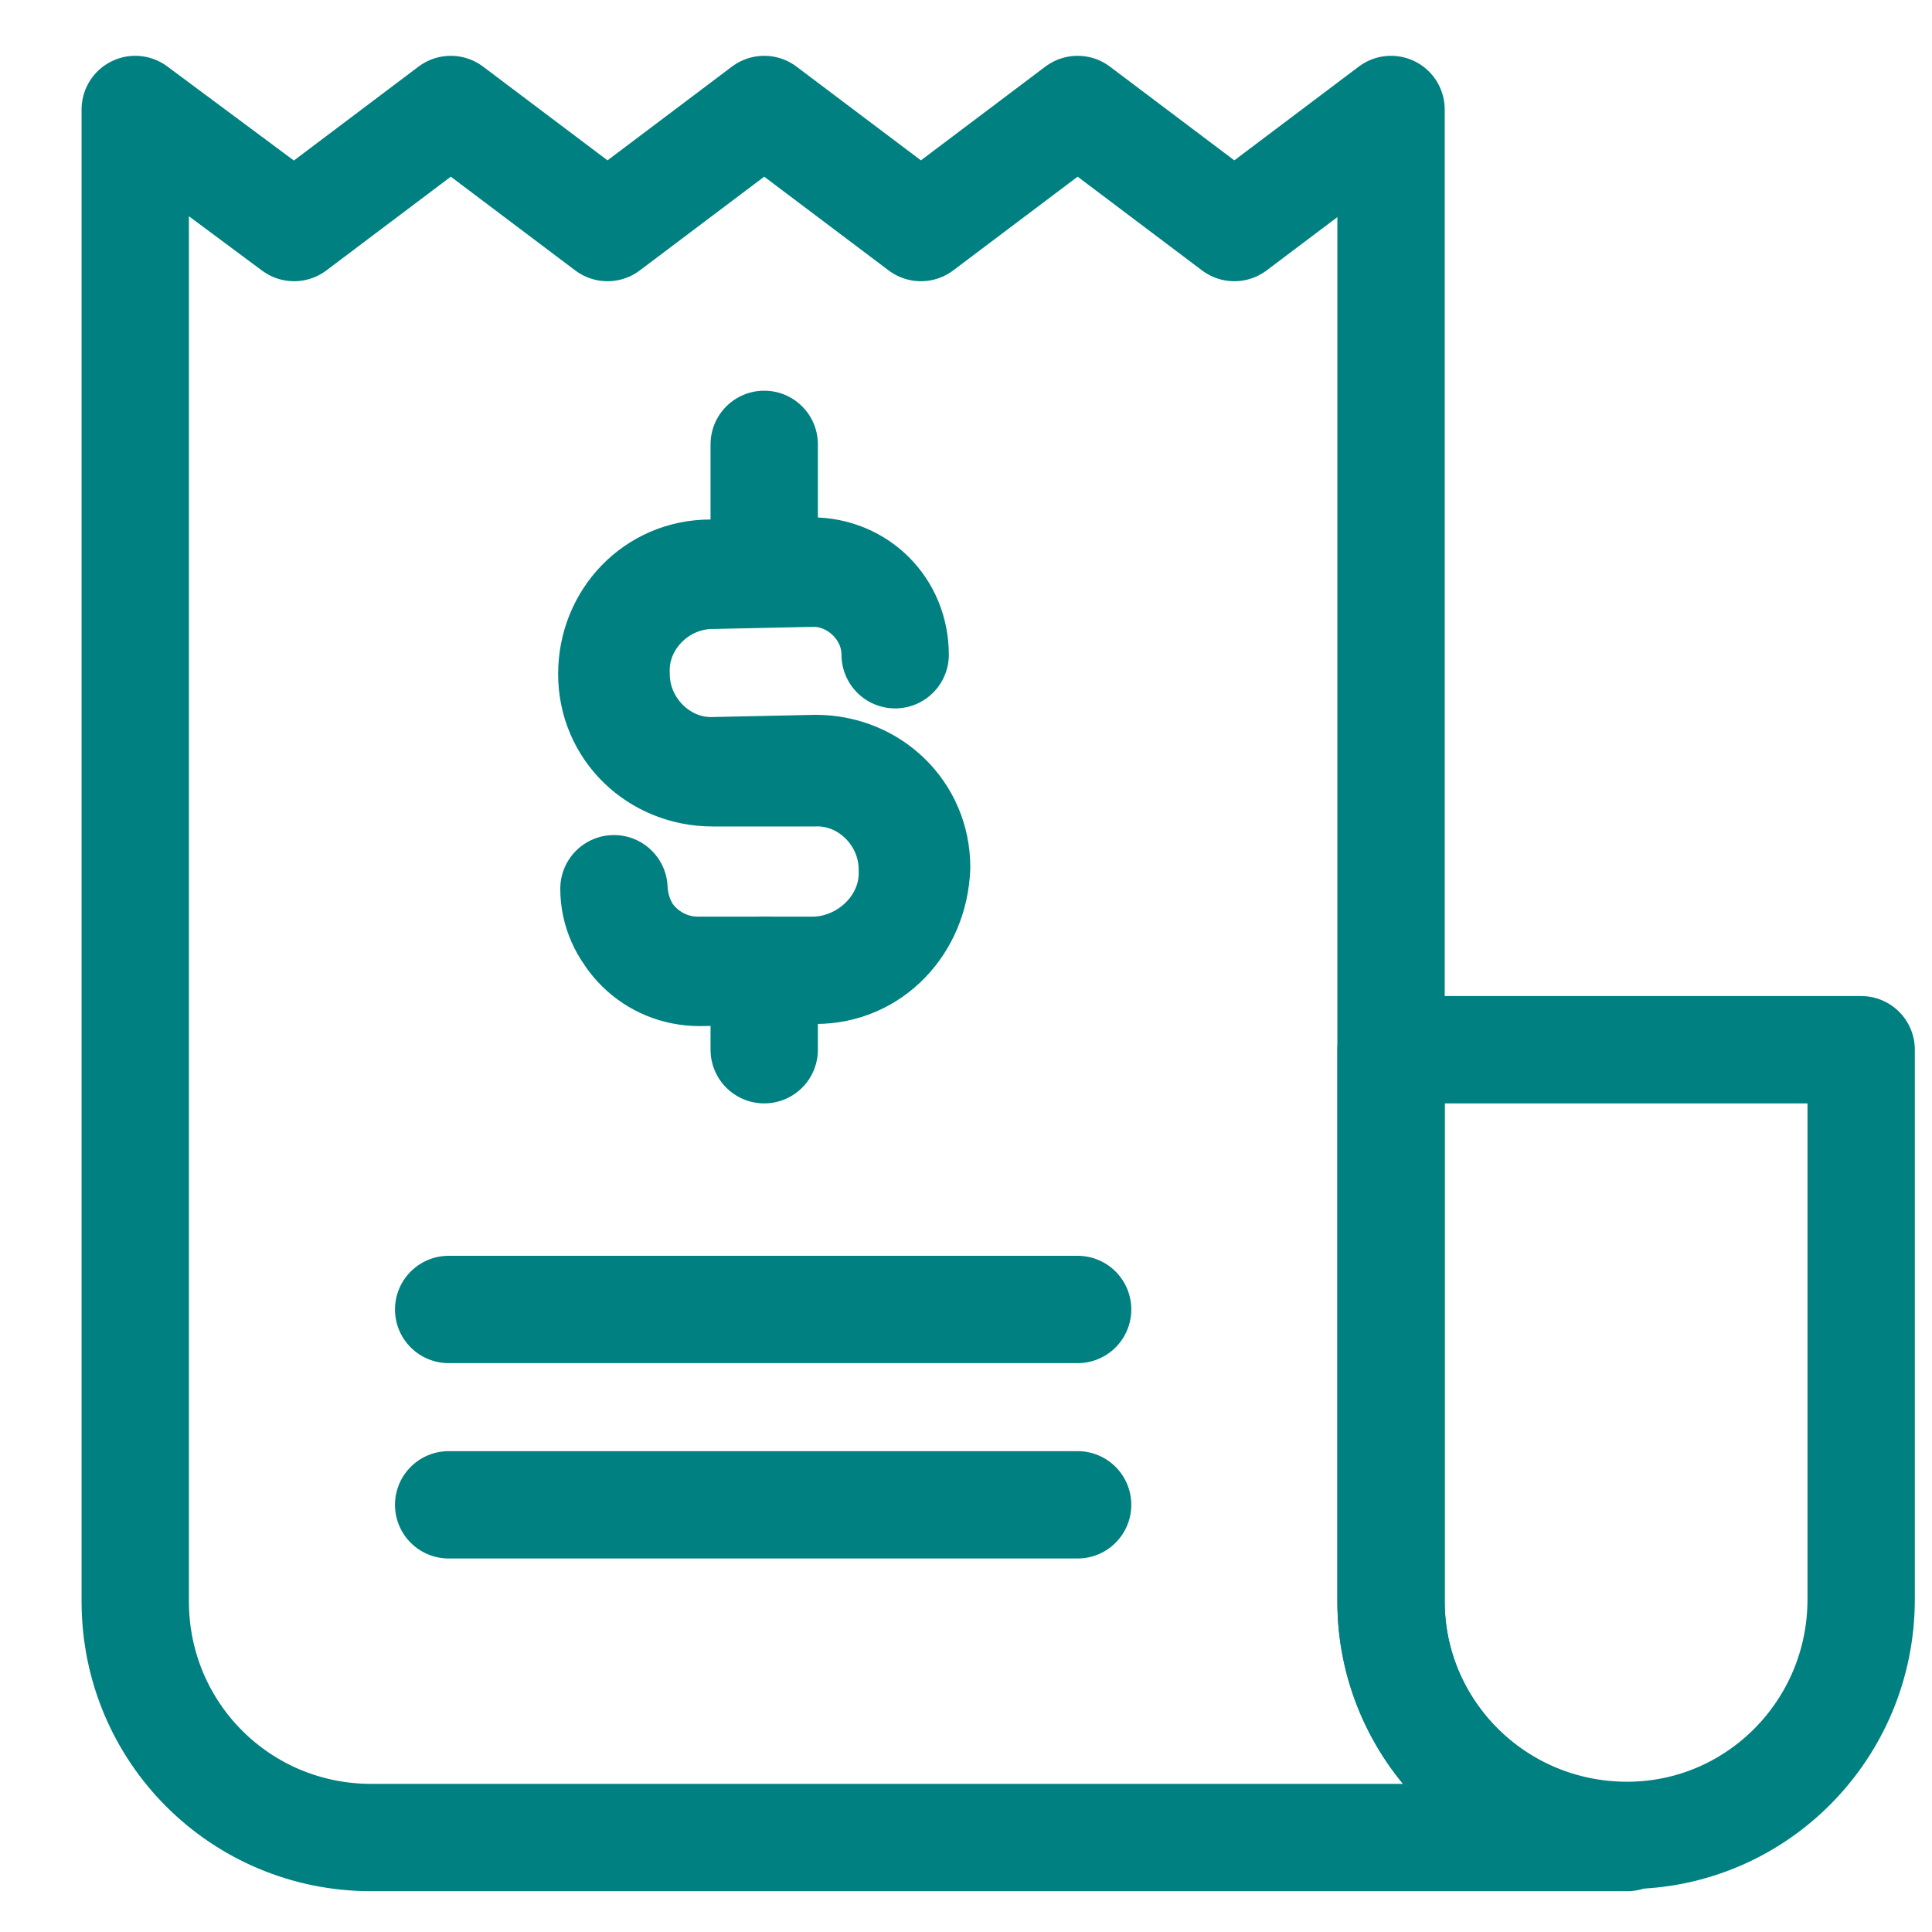
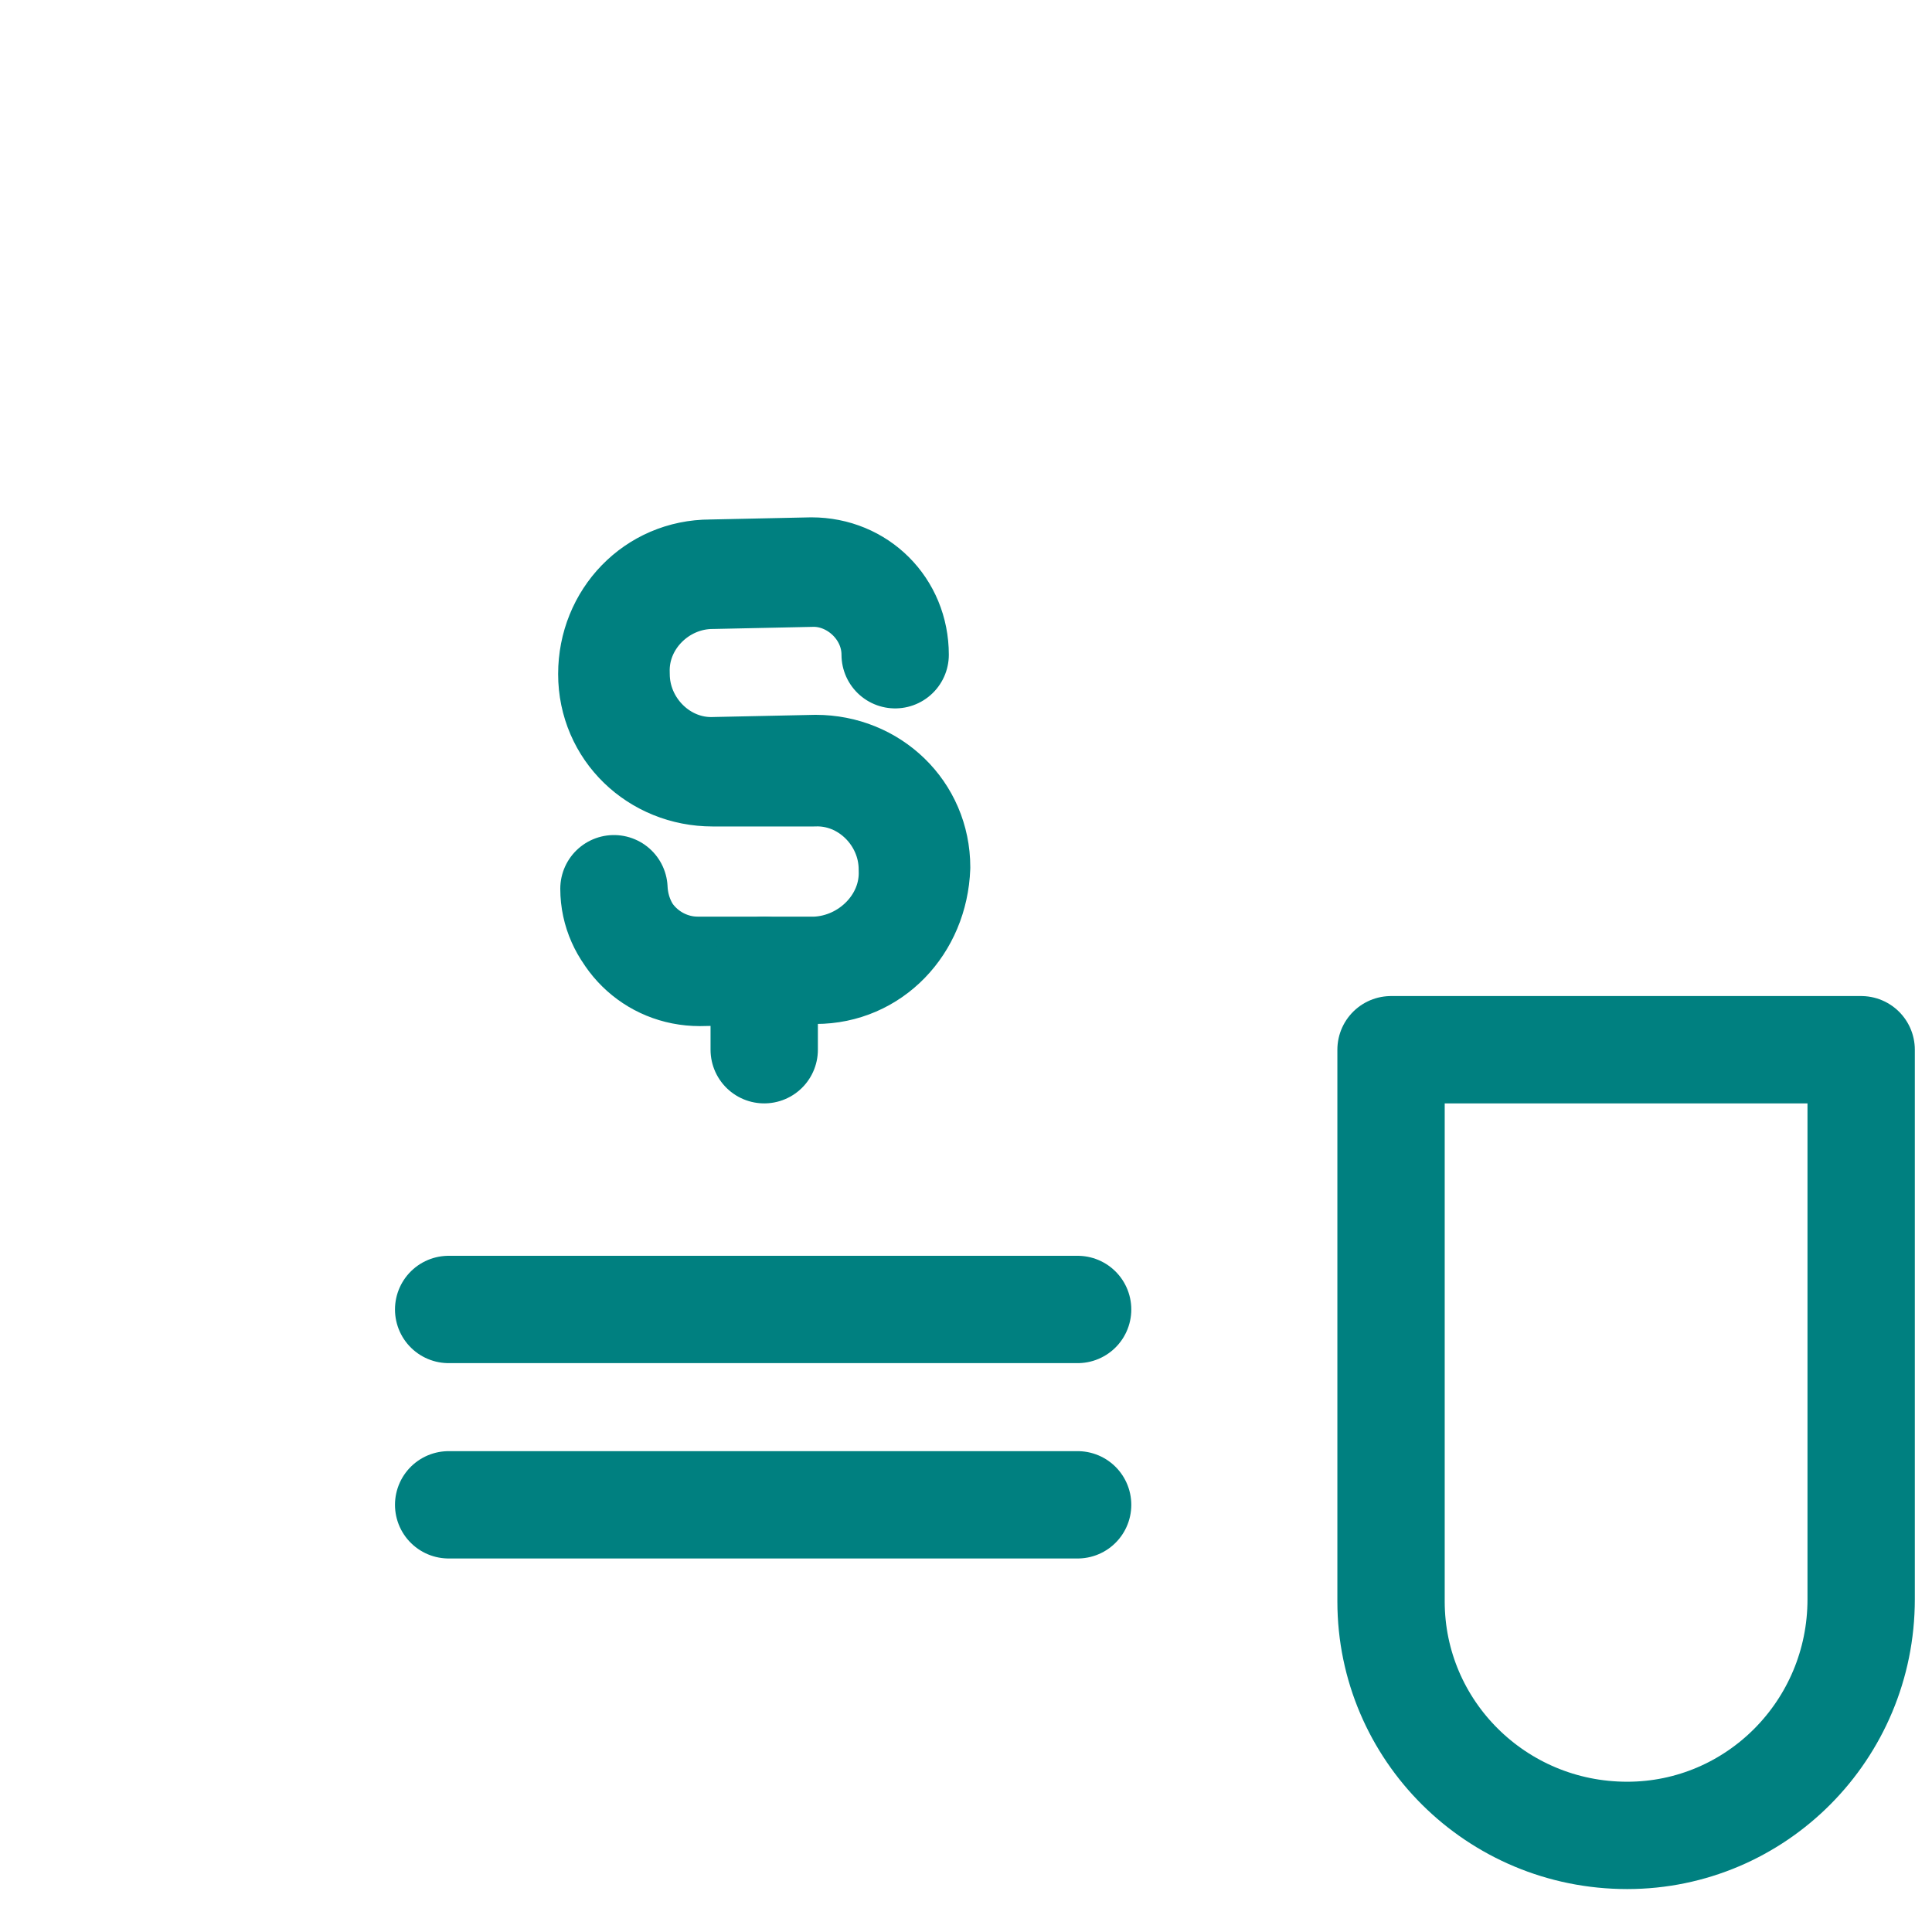
<svg xmlns="http://www.w3.org/2000/svg" version="1.1" id="Layer_1" x="0px" y="0px" viewBox="0 0 90 90" style="enable-background:new 0 0 90 90;" xml:space="preserve">
  <style type="text/css">
	.st0{fill:none;stroke:#008080;stroke-width:5;stroke-linecap:round;stroke-linejoin:round;stroke-miterlimit:10;}
</style>
  <g>
    <path class="st0" d="M75.8,85.5L75.8,85.5c-6.1,0-11-4.9-11-10.9V48.9h21.9v25.6C86.7,80.6,81.8,85.5,75.8,85.5z" fill="#000000" />
-     <path class="st0" d="M64.8,74.6L64.8,74.6V48.9V5.1l-7.3,5.5l-7.3-5.5l-7.3,5.5l-7.3-5.5l-7.3,5.5l-7.3-5.5l-7.3,5.5L6.3,5.1v69.5   c0,6.1,4.9,11,11,11h58.5C69.7,85.5,64.8,80.6,64.8,74.6z" fill="#000000" />
    <path class="st0" d="M38,45.2l-5.4,0.1c-2.2,0-3.9-1.7-4-3.9c0,0,0,0,0,0c0,0,0,0,0,0c0,2.1,1.8,3.8,3.9,3.8L38,45.2   c2.5-0.1,4.6-2.2,4.5-4.7l0,0c0-2.5-2.1-4.6-4.6-4.5L33.2,36c-2.6,0-4.7-2-4.7-4.6l0,0c0-2.6,2-4.7,4.6-4.7l4.7-0.1   c2.2,0,3.9,1.7,3.9,3.9l0,0c0,0,0,0,0,0c0,0,0,0,0,0l0,0c0-2.1-1.8-3.8-3.8-3.8l-4.7,0.1c-2.5,0-4.6,2.1-4.5,4.6l0,0   c0,2.5,2.1,4.6,4.6,4.5l4.7-0.1c2.6,0,4.7,2,4.7,4.6l0,0C42.6,43.1,40.6,45.2,38,45.2z" fill="#000000" />
-     <path class="st0" d="M35.6,26.7C35.5,26.7,35.5,26.7,35.6,26.7l0-6c0,0,0,0,0,0c0,0,0,0,0,0L35.6,26.7   C35.6,26.7,35.6,26.7,35.6,26.7z" fill="#000000" />
    <path class="st0" d="M35.6,48.9C35.5,48.9,35.5,48.9,35.6,48.9l0-3.7c0,0,0,0,0,0c0,0,0,0,0,0L35.6,48.9   C35.6,48.9,35.6,48.9,35.6,48.9z" fill="#000000" />
    <path class="st0" d="M50.2,61H20.9c0,0,0,0,0,0s0,0,0,0L50.2,61C50.2,60.9,50.2,60.9,50.2,61C50.2,61,50.2,61,50.2,61z" fill="#000000" />
    <path class="st0" d="M50.2,70.1H20.9c0,0,0,0,0,0s0,0,0,0L50.2,70.1C50.2,70.1,50.2,70.1,50.2,70.1C50.2,70.1,50.2,70.1,50.2,70.1z   " fill="#000000" />
  </g>
</svg>